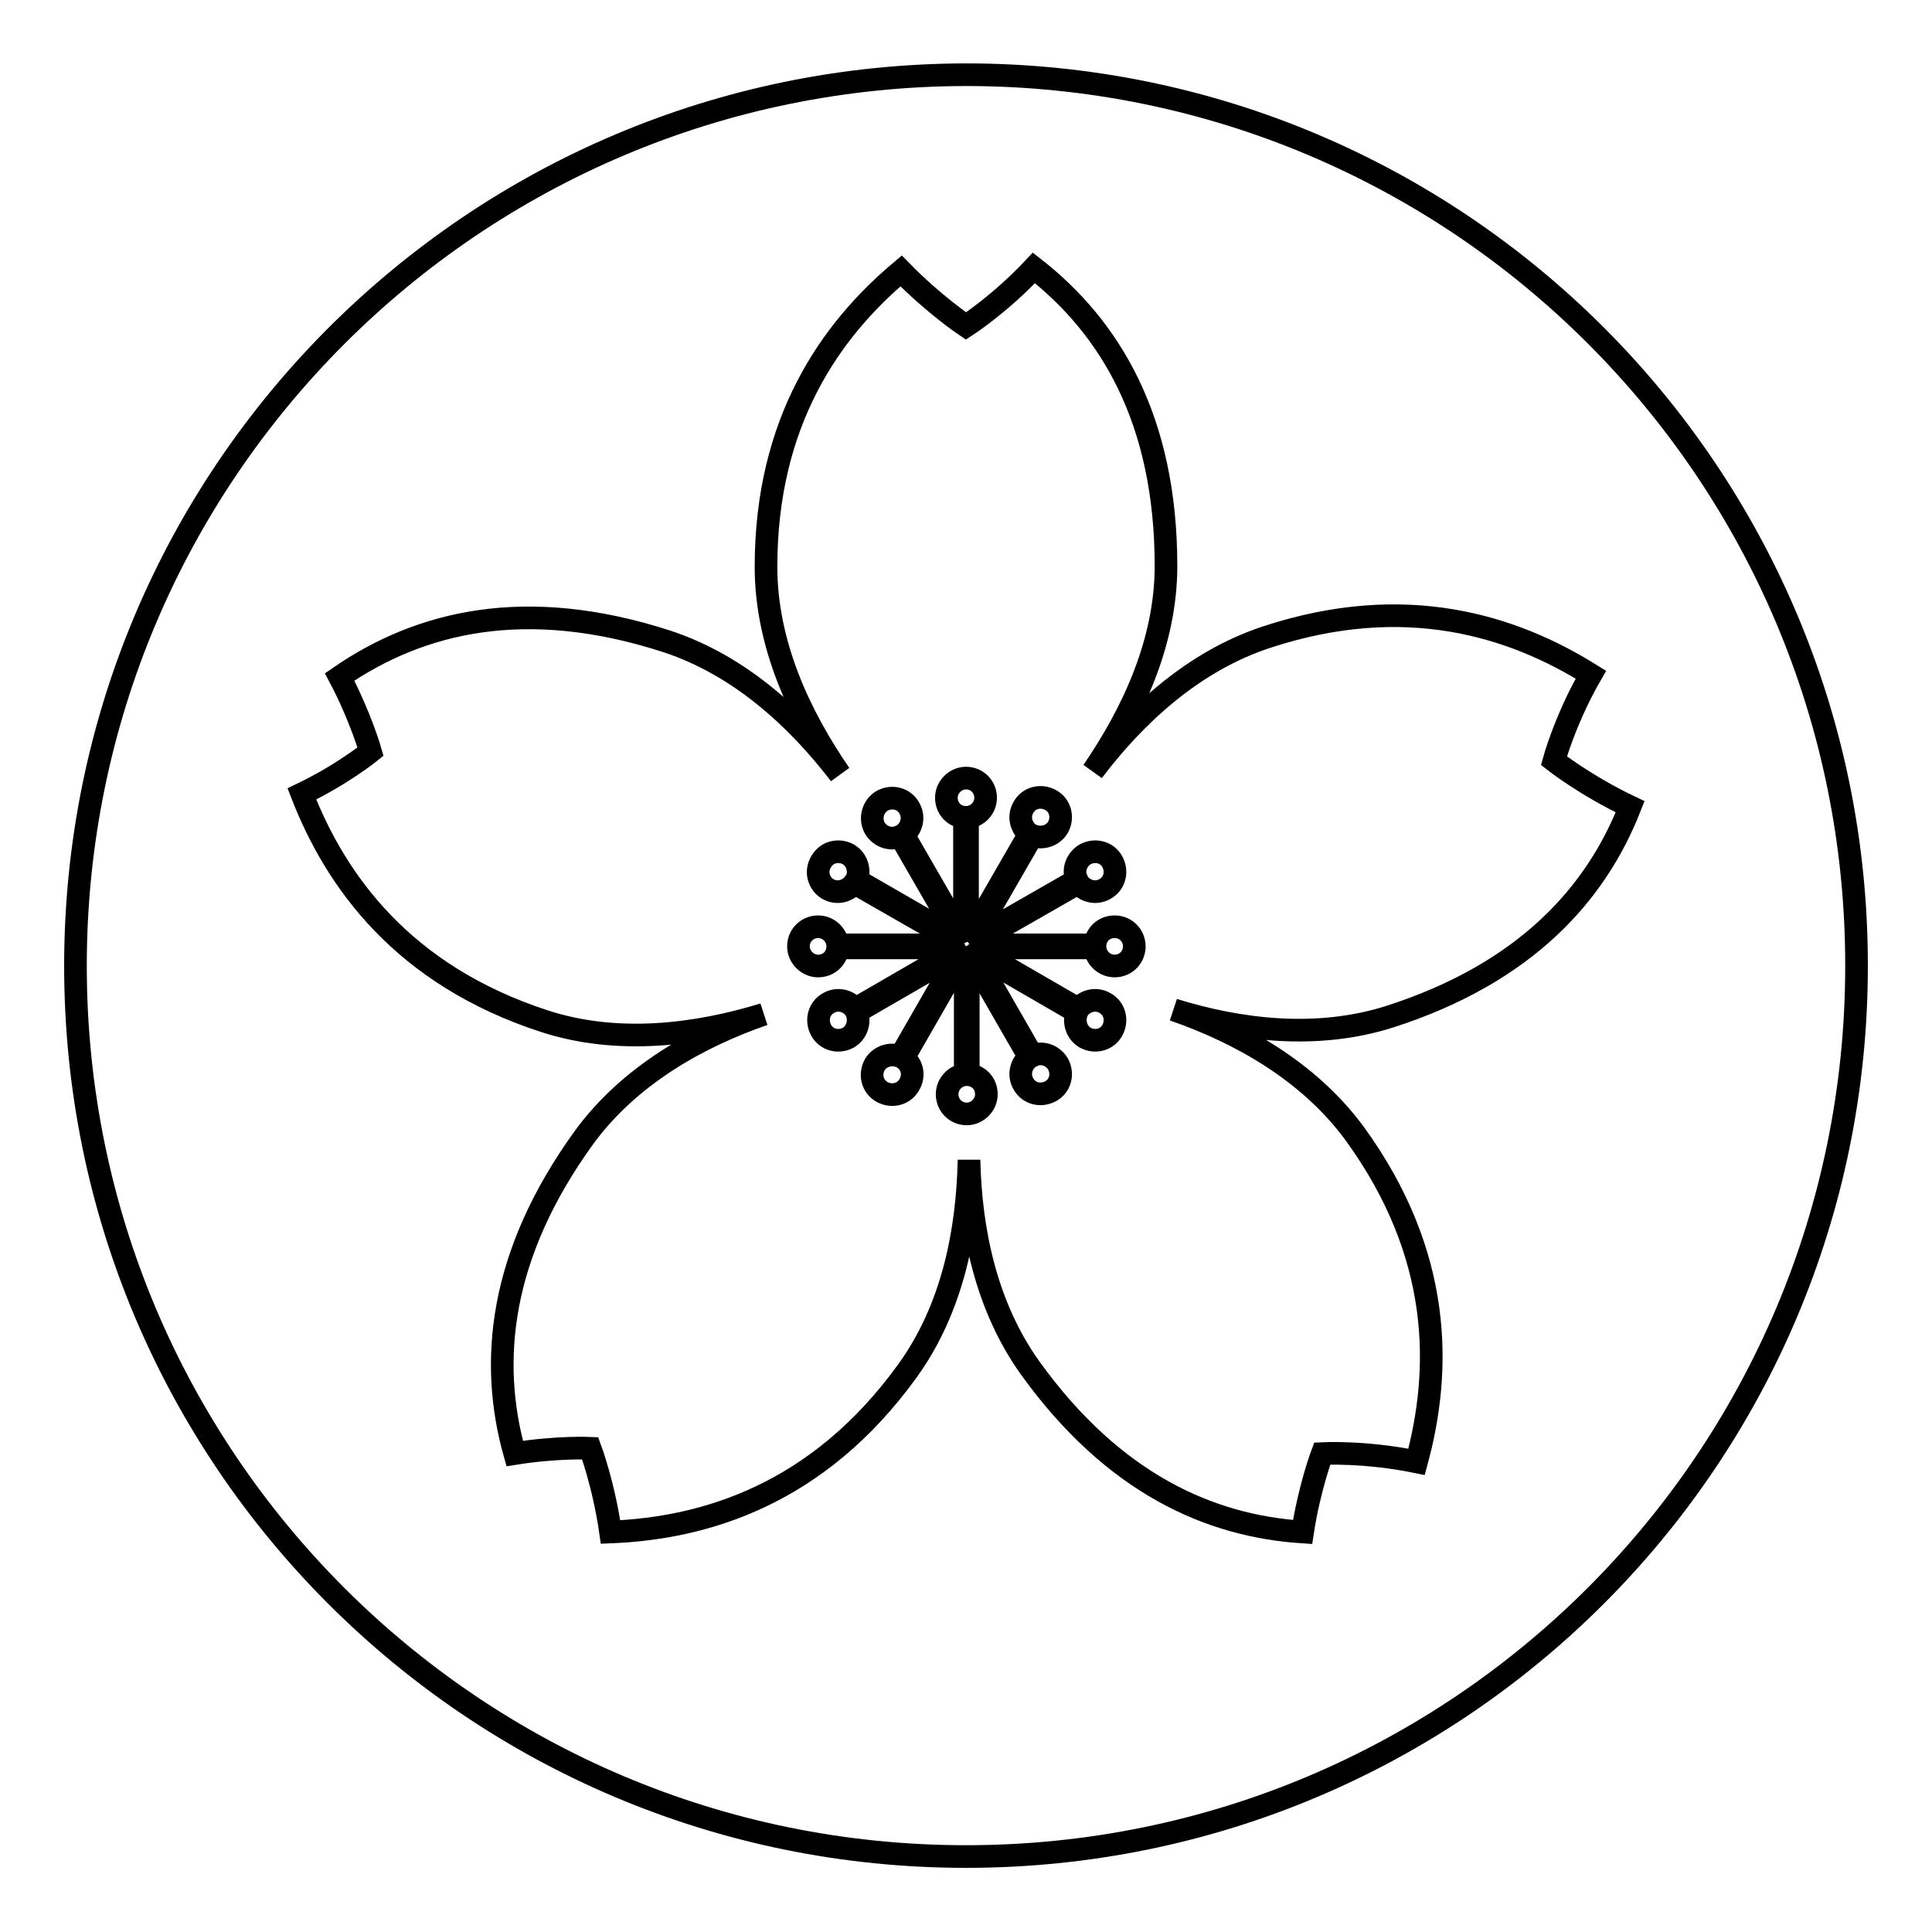
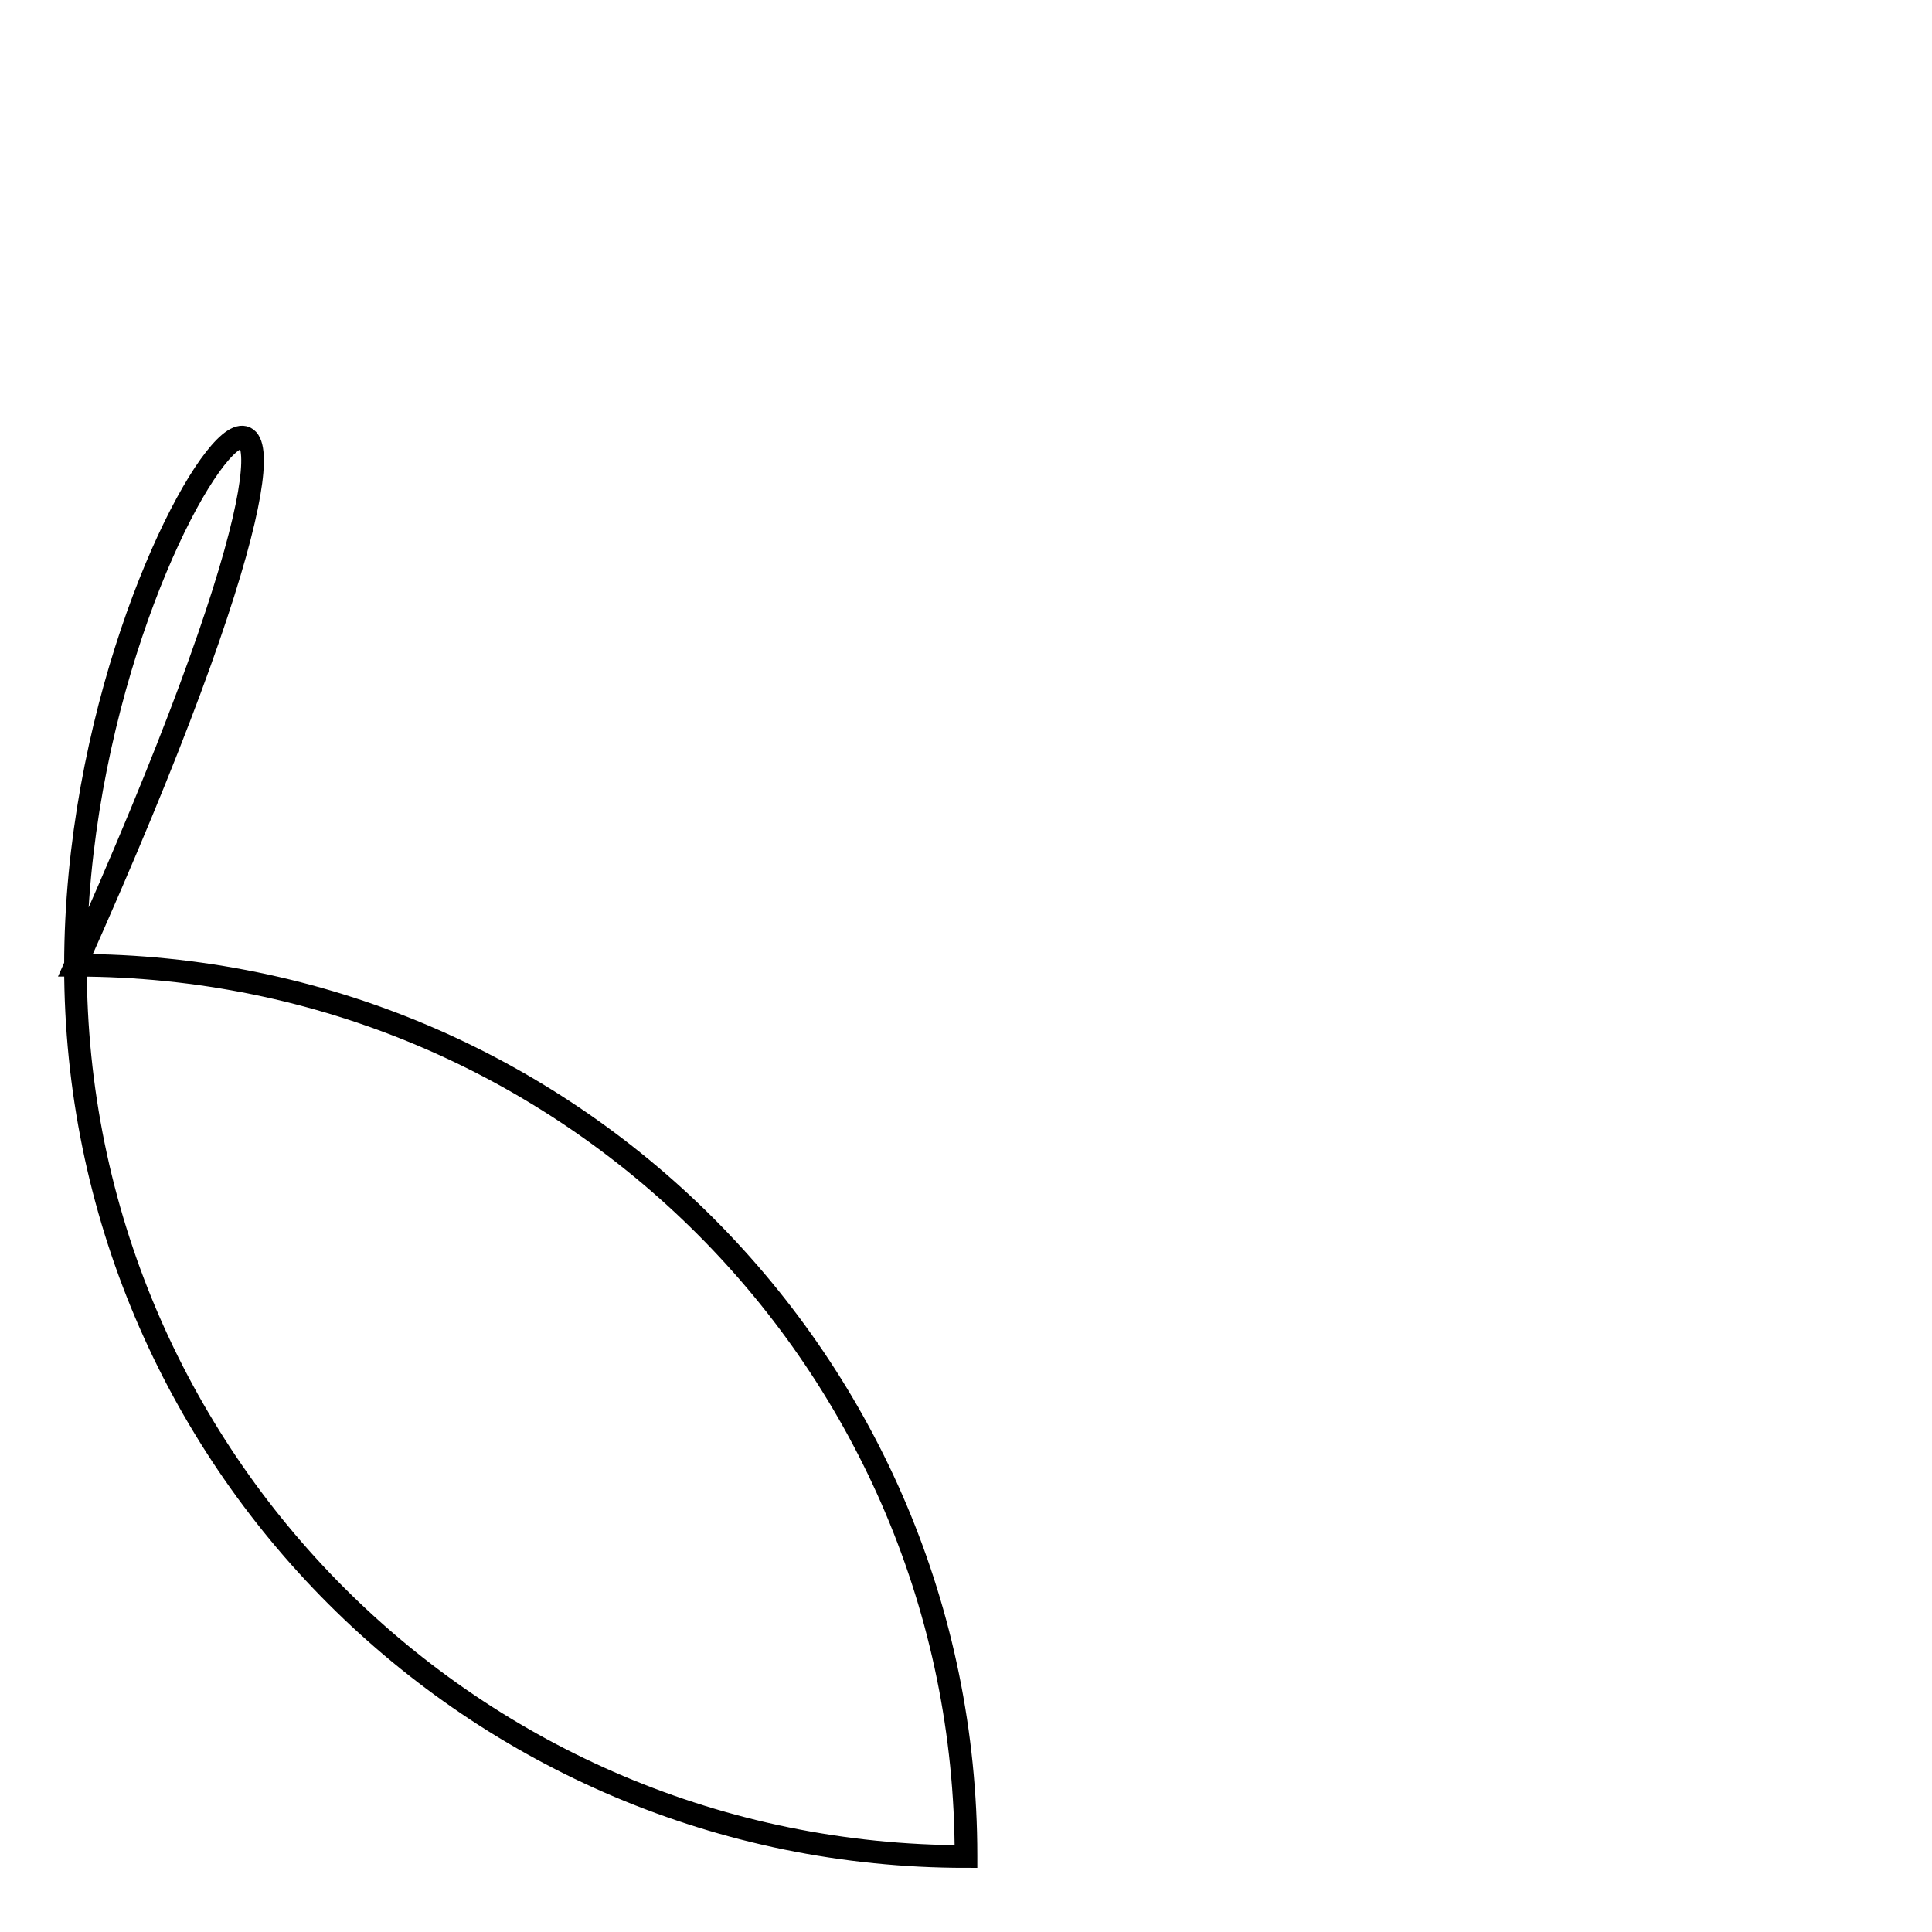
<svg xmlns="http://www.w3.org/2000/svg" version="1.1" x="0px" y="0px" viewBox="0 0 256 256" enable-background="new 0 0 256 256" xml:space="preserve">
  <g>
-     <path stroke-width="3" fill-opacity="0" stroke="#000000" d="M10,128c0,65.2,52.8,118,118,118c65.2,0,118-52.8,118-118c0,0,0,0,0-0.1c0-65.2-52.8-118-118-118 C62.8,10,10,62.8,10,128z" />
-     <path stroke-width="3" fill-opacity="0" stroke="#000000" d="M184.2,134.7c18-5.8,27.3-16.3,31.8-27.8c-5.9-2.8-10.1-6.1-10.1-6.1s1.5-5.5,4.9-11.4 c-10.4-6.5-24.6-11-42.9-5c-9.8,3.2-17.5,10.4-23.1,17.8c5.2-7.6,9.7-17,9.7-27.2c0-19.5-7.5-31.7-17.5-39.5c-4.5,4.8-9,7.7-9,7.7 s-4.2-2.8-8.6-7.3c-9.4,7.9-17.9,20-17.9,39.2c0,10.3,4.5,19.8,9.8,27.5c-5.6-7.3-13.2-14.4-22.9-17.6c-18.8-6.1-32.8-2.6-43.4,4.7 c2.8,5.3,4.1,9.9,4.1,9.9s-3.7,3-9.1,5.6c4.5,11.6,13.4,24,32.1,30.1c9.8,3.2,20.3,1.8,29.1-0.9c-8.7,3-17.8,8.1-23.8,16.3 c-11.3,15.6-12.6,29.8-9.2,41.9c5.6-0.9,10-0.7,10-0.7s1.8,4.8,2.7,11.1c12.6-0.5,27.5-5,39.3-21.3c6.1-8.4,8-18.7,8.2-28 c0.2,9.2,2.2,19.4,8.2,27.7c11,15.2,23.7,20.8,36,21.6c0.9-5.9,2.6-10.4,2.6-10.4s5.7-0.3,12.5,1.1c3.3-12.1,3.5-27.4-8.2-43.5 c-6.1-8.3-15.3-13.4-24-16.4C164.2,136.5,174.5,137.8,184.2,134.7L184.2,134.7z M143.8,113.2c1.3-0.7,2.9-0.3,3.6,1 c0.7,1.3,0.3,2.9-1,3.6c-1.2,0.7-2.7,0.3-3.5-0.8l-13.1,7.5l-0.2-0.4l13.1-7.5C142.1,115.4,142.6,113.9,143.8,113.2L143.8,113.2z  M135.6,107c0.7-1.3,2.3-1.7,3.6-1c1.3,0.7,1.7,2.3,1,3.6c-0.7,1.2-2.2,1.6-3.4,1.1l-7.5,13l-0.4-0.2l7.5-13 C135.3,109.7,134.9,108.2,135.6,107z M128,103.1c1.5,0,2.6,1.2,2.6,2.6c0,1.4-1.1,2.5-2.4,2.6v15h-0.4v-15 c-1.4-0.1-2.4-1.2-2.4-2.6C125.4,104.3,126.6,103.1,128,103.1z M116.9,106.1c1.3-0.7,2.9-0.3,3.6,1c0.7,1.2,0.3,2.7-0.8,3.5l7.5,13 l-0.4,0.2l-7.5-13c-1.2,0.6-2.7,0.1-3.4-1.1C115.2,108.4,115.7,106.8,116.9,106.1z M108.8,114.2c0.7-1.3,2.3-1.7,3.6-1 c1.2,0.7,1.6,2.2,1.1,3.4l13,7.5l-0.2,0.4v0l-13.1-7.5c-0.8,1.1-2.3,1.5-3.5,0.8C108.5,117.1,108,115.5,108.8,114.2z M105.8,125.4 c0-1.5,1.2-2.6,2.6-2.6c1.4,0,2.5,1.1,2.6,2.4h15.2v0.4l0,0H111c-0.1,1.4-1.2,2.4-2.6,2.4C107,128,105.8,126.8,105.8,125.4z  M112.4,137.5c-1.3,0.7-2.9,0.3-3.6-1c-0.7-1.3-0.3-2.9,1-3.6c1.2-0.7,2.7-0.3,3.5,0.8l13.3-7.7l0.2,0.4l0,0l-13.3,7.7 C114,135.3,113.6,136.8,112.4,137.5z M120.5,143.7c-0.7,1.3-2.3,1.7-3.6,1c-1.3-0.7-1.7-2.3-1-3.6c0.7-1.2,2.2-1.6,3.4-1.1 l7.7-13.4l0.4,0.2l-7.7,13.4C120.9,141,121.2,142.5,120.5,143.7z M128.1,147.6c-1.5,0-2.6-1.2-2.6-2.6c0-1.4,1.1-2.5,2.4-2.6v-15.5 h0.4v15.5c1.4,0.1,2.4,1.2,2.4,2.6C130.7,146.4,129.5,147.6,128.1,147.6z M139.2,144.6c-1.3,0.7-2.9,0.3-3.6-1 c-0.7-1.2-0.3-2.7,0.8-3.5l-7.7-13.4l0.4-0.2l7.7,13.4c1.2-0.6,2.7-0.1,3.4,1.1C140.9,142.3,140.5,143.9,139.2,144.6z M147.4,136.5 c-0.7,1.3-2.3,1.7-3.6,1c-1.2-0.7-1.6-2.2-1.1-3.4l-13.3-7.7l0.2-0.4l13.3,7.7c0.8-1.1,2.3-1.5,3.5-0.8 C147.7,133.6,148.1,135.2,147.4,136.5L147.4,136.5z M147.7,128c-1.4,0-2.5-1.1-2.6-2.4h-15.2l0,0v-0.4h15.2 c0.1-1.4,1.2-2.4,2.6-2.4c1.5,0,2.6,1.2,2.6,2.6C150.3,126.8,149.2,128,147.7,128z" />
+     <path stroke-width="3" fill-opacity="0" stroke="#000000" d="M10,128c0,65.2,52.8,118,118,118c0,0,0,0,0-0.1c0-65.2-52.8-118-118-118 C62.8,10,10,62.8,10,128z" />
  </g>
</svg>